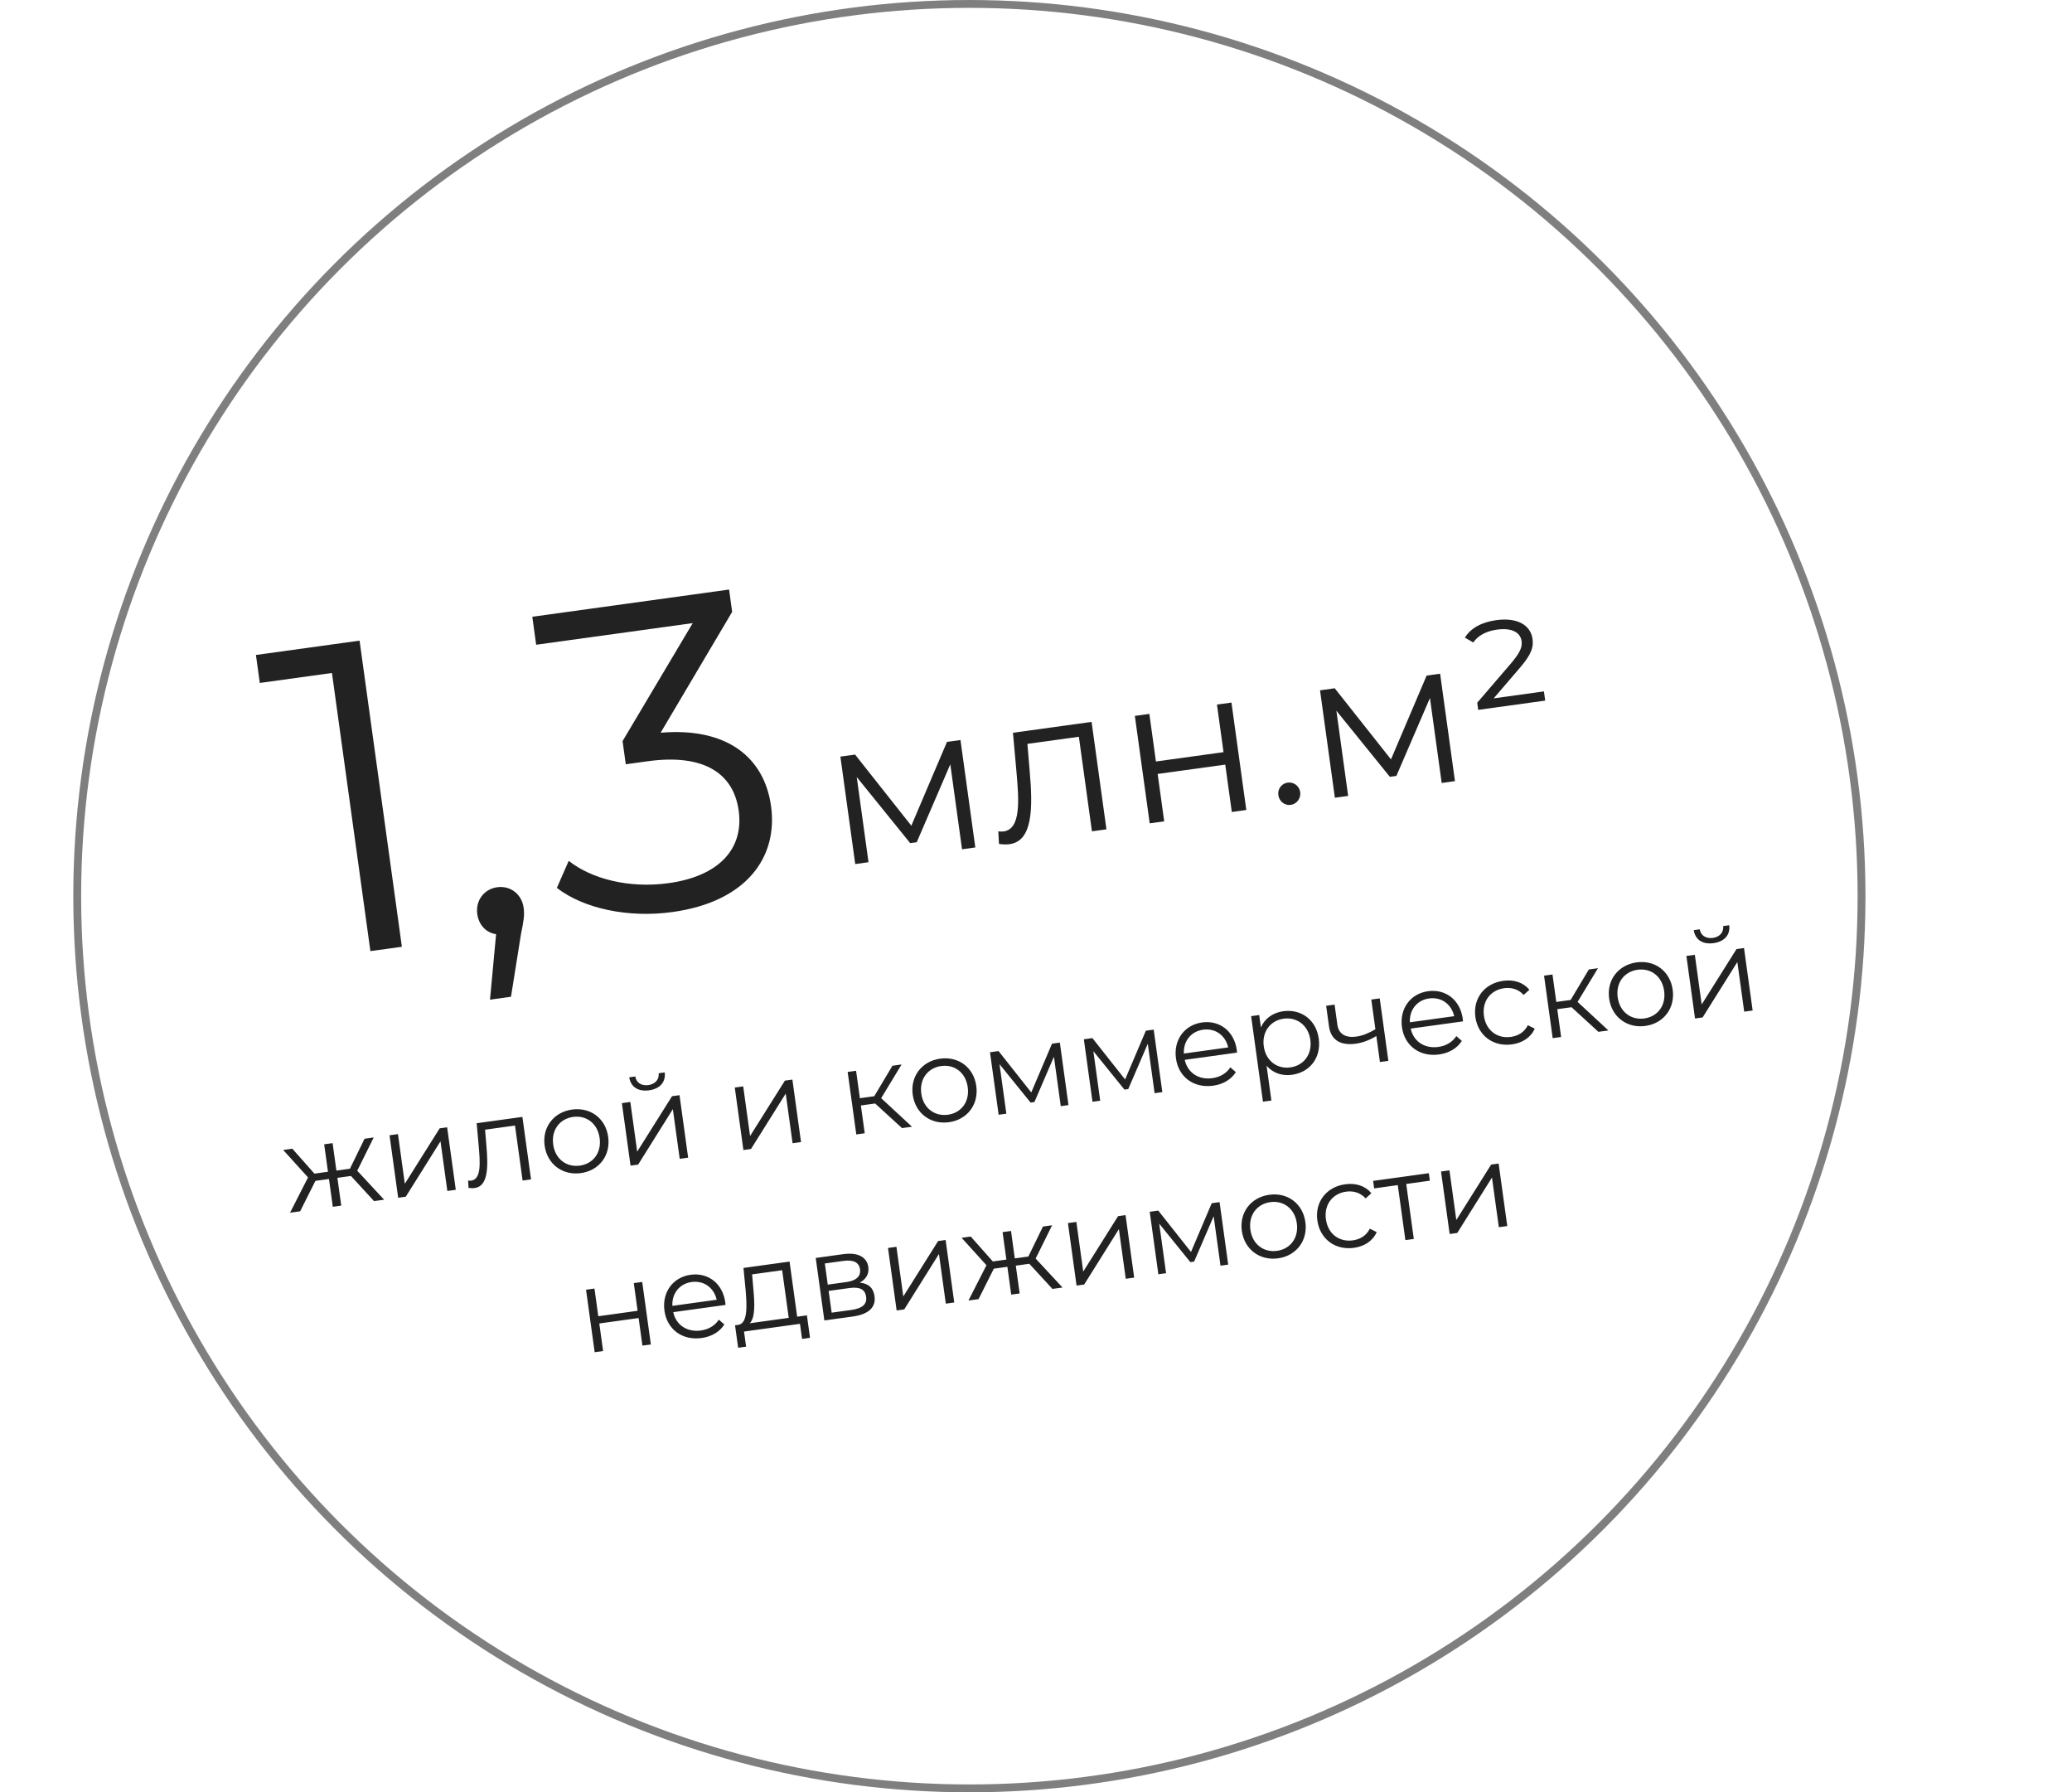
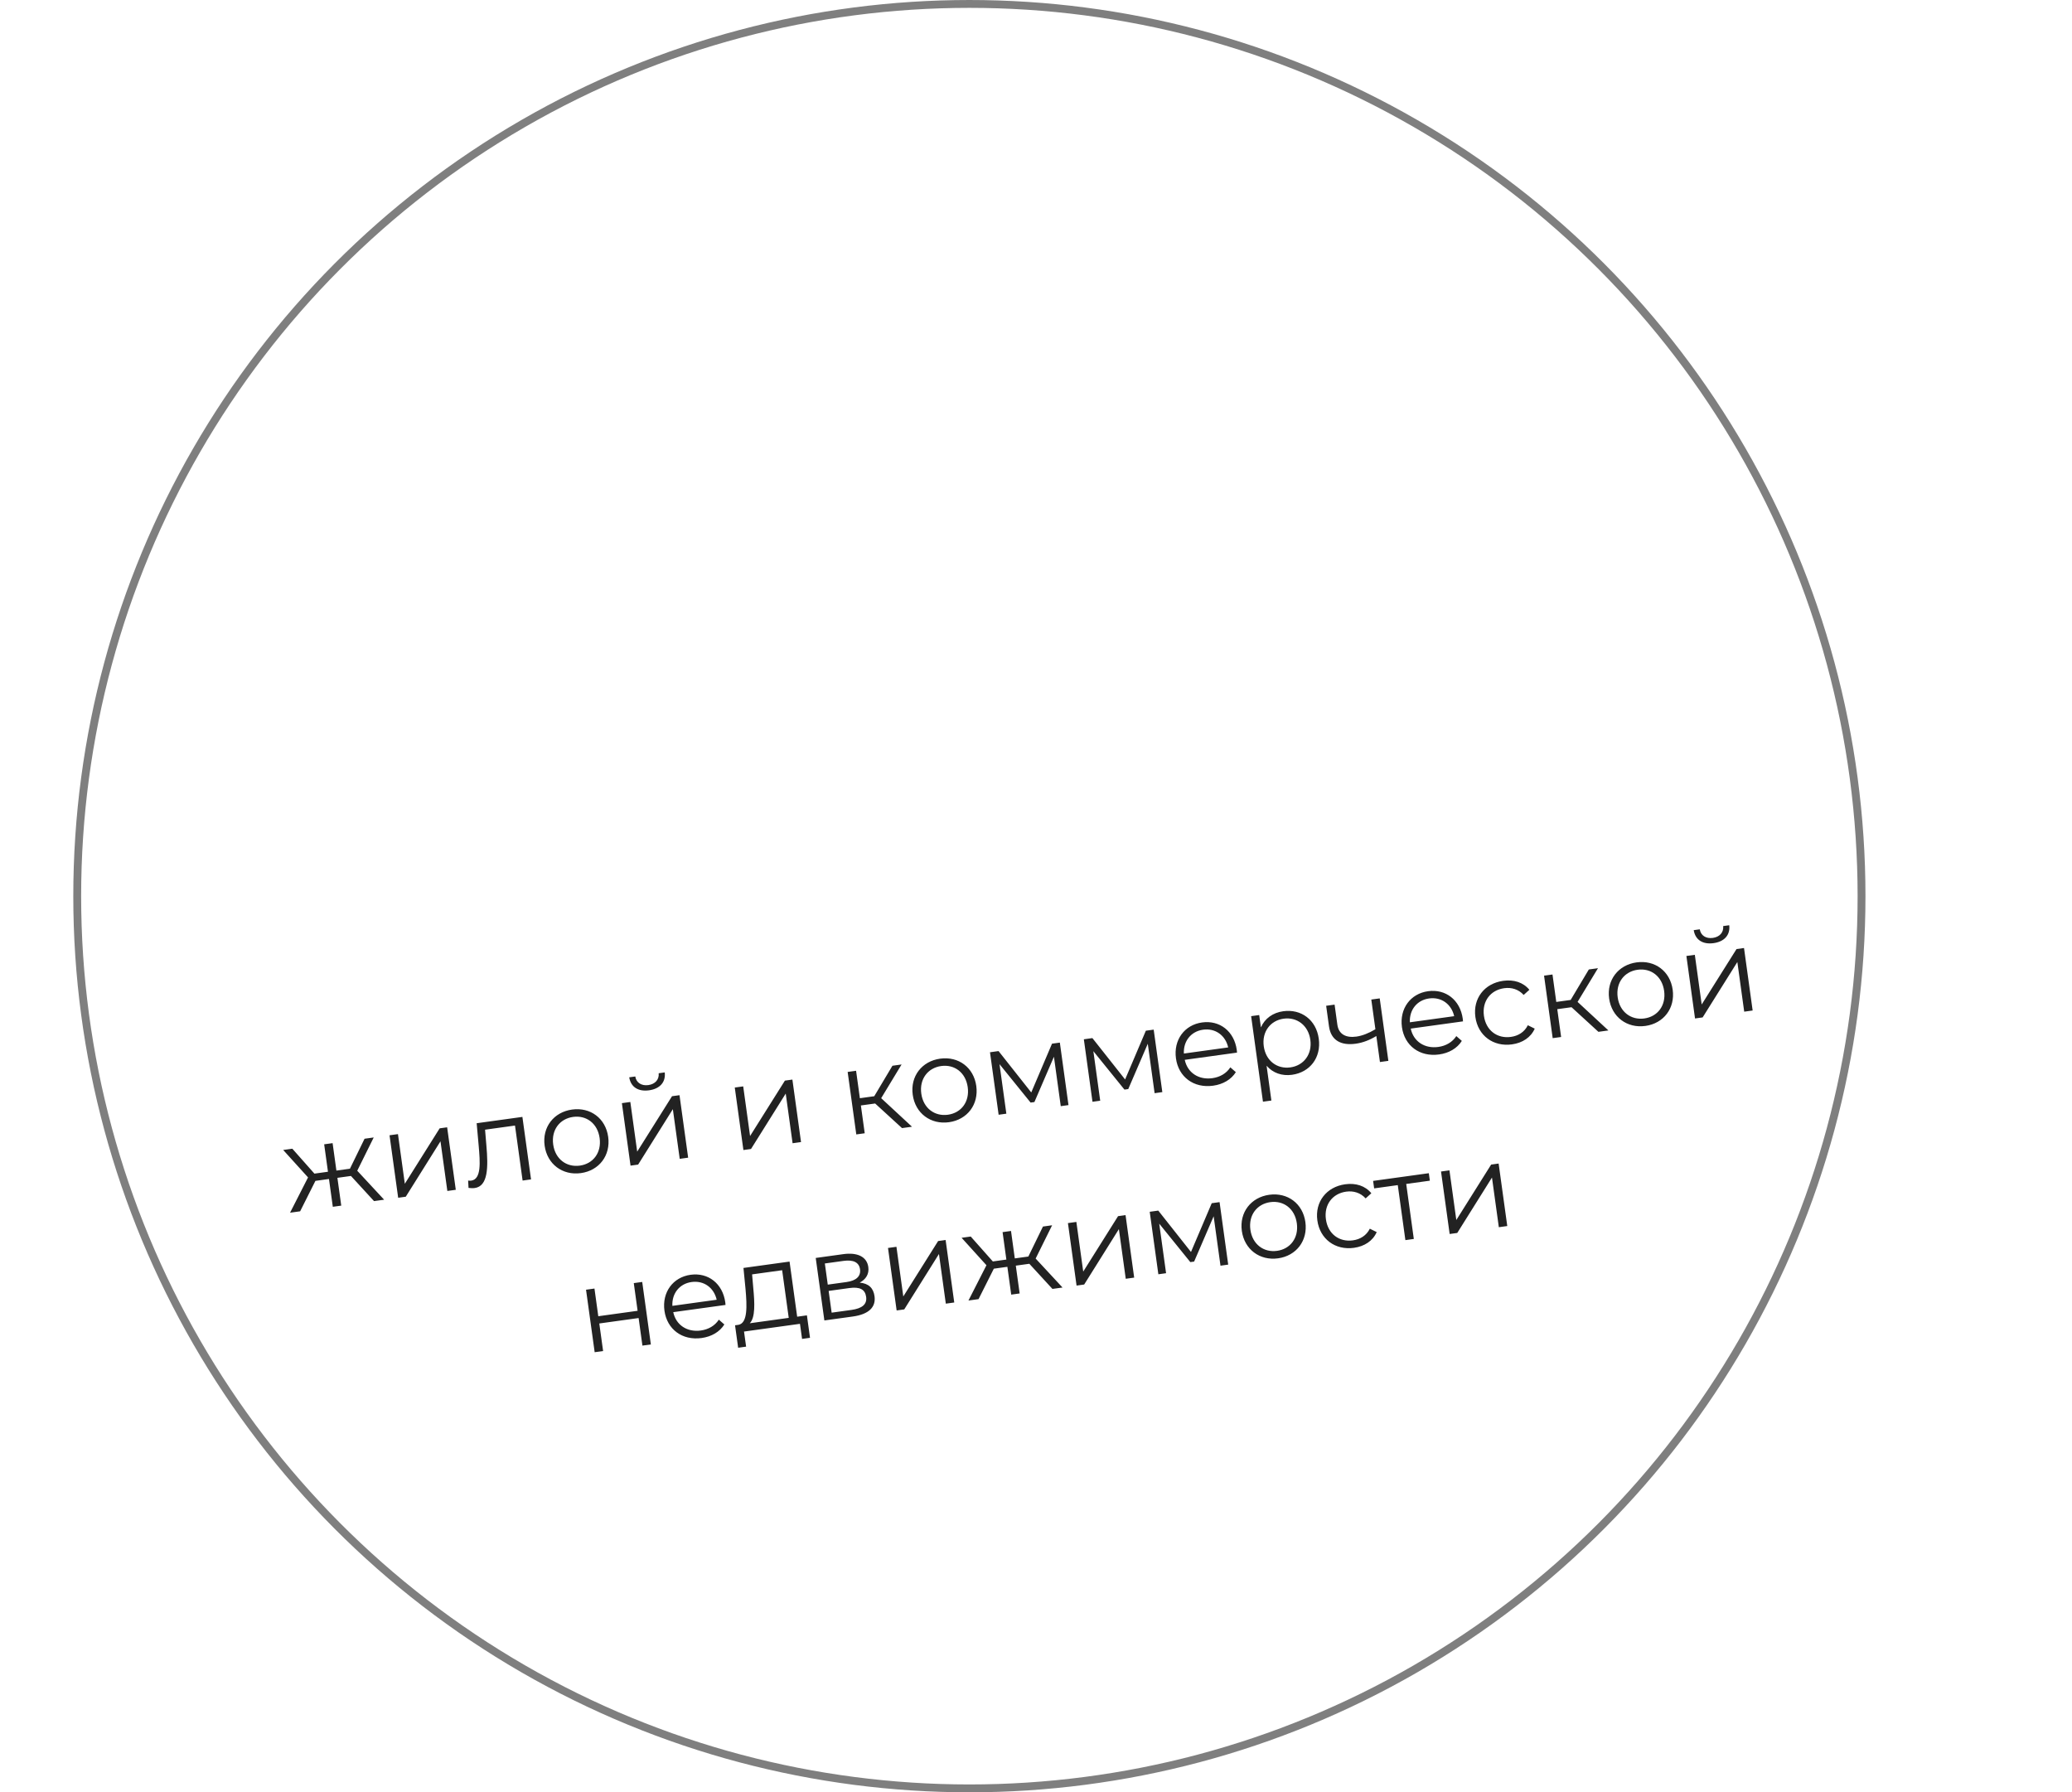
<svg xmlns="http://www.w3.org/2000/svg" width="311" height="269" viewBox="0 0 311 269" fill="none">
  <circle opacity="0.5" cx="145.5" cy="134.5" r="133.91" stroke="black" stroke-width="1.179" />
-   <path d="M142.14 111.345L136.787 123.925L128.346 113.252L126.139 113.557L128.367 129.681L130.36 129.406L128.593 116.623L136.618 126.541L137.599 126.406L142.637 114.713L144.399 127.465L146.392 127.19L144.163 111.066L142.14 111.345ZM152.042 109.977L152.563 115.778C152.937 120.068 153.29 124.424 150.623 124.793C150.408 124.823 150.124 124.799 149.839 124.776L149.945 126.667C150.548 126.74 151.051 126.764 151.542 126.696C155.006 126.218 155.05 121.338 154.546 115.66L154.21 111.645L161.934 110.577L163.896 124.77L166.073 124.469L163.844 108.345L152.042 109.977ZM172.566 123.571L174.743 123.27L173.76 116.159L183.906 114.756L184.889 121.868L187.066 121.567L184.837 105.443L182.66 105.744L183.648 112.886L173.501 114.289L172.514 107.147L170.337 107.447L172.566 123.571ZM193.733 120.801C194.622 120.679 195.286 119.837 195.155 118.887C195.023 117.936 194.16 117.337 193.271 117.46C192.382 117.583 191.744 118.39 191.875 119.34C192.006 120.29 192.844 120.924 193.733 120.801ZM214.133 101.393L208.781 113.973L200.339 103.3L198.132 103.605L200.361 119.729L202.353 119.454L200.586 106.671L208.611 116.589L209.592 116.453L214.63 104.761L216.393 117.513L218.385 117.237L216.156 101.113L214.133 101.393ZM224.197 104.813L228.179 100.17C229.873 98.186 230.197 97.142 230.023 95.885C229.752 93.923 227.885 92.619 224.574 93.077C222.337 93.386 220.744 94.294 219.875 95.695L221.133 96.427C221.833 95.393 223.083 94.72 224.677 94.5C227.068 94.169 228.215 95.01 228.381 96.206C228.504 97.095 228.207 97.885 226.838 99.512L221.726 105.467L221.874 106.54L231.929 105.15L231.738 103.77L224.197 104.813Z" fill="#222222" />
-   <path d="M38.414 98.301L38.995 102.501L49.825 101.004L55.595 142.749L60.321 142.095L53.97 96.15L38.414 98.301ZM74.626 133.161C72.657 133.433 71.356 135.152 71.638 137.187C71.874 138.893 73.031 140.004 74.463 140.207L73.547 150.033L76.698 149.598L78.203 140.159C78.605 138.23 78.749 137.341 78.595 136.225C78.323 134.256 76.661 132.88 74.626 133.161ZM99.159 109.97L109.895 91.831L109.433 88.483L79.896 92.566L80.477 96.767L103.975 93.519L93.446 111.228L93.927 114.707L97.209 114.253C105.742 113.074 110.113 116.148 110.875 121.662C111.665 127.372 107.954 131.497 100.34 132.55C94.367 133.375 88.742 131.879 85.362 129.202L83.582 133.261C87.626 136.381 94.31 137.798 100.939 136.882C112.032 135.348 116.794 128.67 115.732 120.99C114.716 113.639 109.077 109.134 99.159 109.97Z" fill="#222222" />
  <path d="M56.141 180.267L57.657 180.058L53.621 175.709L56.093 170.716L54.72 170.906L52.525 175.406L50.493 175.687L49.923 171.569L48.657 171.744L49.227 175.862L47.194 176.143L43.879 172.404L42.506 172.594L46.237 176.712L43.535 182.01L45.05 181.8L47.344 177.231L49.377 176.95L49.954 181.122L51.22 180.947L50.643 176.775L52.676 176.494L56.141 180.267ZM59.764 179.766L60.905 179.609L66.115 171.293L67.145 178.746L68.412 178.571L67.115 169.192L65.992 169.347L60.763 177.666L59.733 170.213L58.467 170.388L59.764 179.766ZM71.545 168.58L71.848 171.954C72.066 174.45 72.271 176.983 70.72 177.198C70.595 177.215 70.43 177.202 70.264 177.188L70.325 178.288C70.676 178.33 70.969 178.344 71.254 178.305C73.269 178.027 73.295 175.188 73.002 171.885L72.806 169.55L77.299 168.929L78.441 177.184L79.707 177.009L78.41 167.631L71.545 168.58ZM87.187 176.066C89.933 175.687 91.672 173.411 91.287 170.629C90.903 167.848 88.614 166.147 85.868 166.527C83.122 166.906 81.363 169.167 81.748 171.948C82.132 174.73 84.441 176.446 87.187 176.066ZM87.032 174.943C85.035 175.219 83.335 173.964 83.032 171.771C82.728 169.578 84.024 167.908 86.021 167.632C88.018 167.356 89.7 168.614 90.003 170.807C90.306 173 89.029 174.667 87.032 174.943ZM97.421 163.64C99.008 163.42 99.947 162.455 99.775 160.952L98.866 161.078C98.961 162.028 98.329 162.715 97.313 162.855C96.296 162.996 95.502 162.506 95.353 161.563L94.444 161.689C94.687 163.182 95.834 163.859 97.421 163.64ZM94.641 174.945L95.782 174.787L100.992 166.471L102.023 173.924L103.289 173.749L101.992 164.371L100.869 164.526L95.641 172.844L94.61 165.391L93.344 165.566L94.641 174.945ZM111.583 172.603L112.725 172.445L117.935 164.129L118.965 171.582L120.231 171.407L118.935 162.028L117.811 162.184L112.583 170.502L111.553 163.049L110.287 163.224L111.583 172.603ZM135.391 169.312L136.888 169.105L132.262 164.82L135.324 159.763L133.951 159.953L131.222 164.527L129.065 164.826L128.495 160.707L127.229 160.882L128.526 170.261L129.792 170.086L129.215 165.913L131.355 165.618L135.391 169.312ZM142.437 168.428C145.183 168.049 146.922 165.773 146.537 162.992C146.153 160.21 143.864 158.51 141.118 158.889C138.372 159.269 136.613 161.529 136.998 164.31C137.382 167.092 139.691 168.808 142.437 168.428ZM142.282 167.305C140.285 167.581 138.585 166.326 138.282 164.133C137.978 161.94 139.274 160.271 141.271 159.995C143.268 159.719 144.95 160.976 145.253 163.169C145.556 165.362 144.279 167.029 142.282 167.305ZM157.902 156.642L154.789 163.959L149.878 157.751L148.594 157.928L149.891 167.307L151.05 167.147L150.022 159.712L154.69 165.481L155.261 165.402L158.191 158.6L159.216 166.018L160.375 165.858L159.079 156.479L157.902 156.642ZM171.989 154.694L168.875 162.012L163.965 155.803L162.681 155.981L163.978 165.36L165.137 165.2L164.109 157.764L168.777 163.533L169.347 163.454L172.278 156.653L173.303 164.071L174.462 163.91L173.165 154.532L171.989 154.694ZM185.636 157.587C185.247 154.769 183.07 153.09 180.431 153.454C177.792 153.819 176.122 156.067 176.507 158.849C176.891 161.63 179.164 163.351 182.089 162.947C183.569 162.742 184.796 162.027 185.496 160.913L184.67 160.192C184.07 161.11 183.11 161.661 181.969 161.819C179.918 162.102 178.241 161.008 177.827 159.066L185.672 157.981C185.653 157.839 185.651 157.694 185.636 157.587ZM180.581 154.542C182.418 154.288 183.933 155.387 184.347 157.202L177.696 158.121C177.603 156.262 178.763 154.794 180.581 154.542ZM192.612 151.771C191.061 151.985 189.853 152.842 189.259 154.197L189.003 152.342L187.79 152.51L189.565 165.348L190.831 165.173L190.109 159.948C191.061 161.052 192.433 161.517 193.931 161.31C196.606 160.94 198.336 158.738 197.942 155.885C197.55 153.05 195.287 151.401 192.612 151.771ZM193.687 160.199C191.689 160.475 189.99 159.22 189.686 157.027C189.386 154.851 190.679 153.164 192.676 152.888C194.655 152.615 196.375 153.885 196.676 156.06C196.979 158.254 195.666 159.925 193.687 160.199ZM205.826 150.017L206.443 154.474C205.452 155.065 204.488 155.453 203.579 155.579C202.01 155.796 200.931 155.218 200.733 153.792L200.317 150.778L199.051 150.953L199.477 154.038C199.771 156.16 201.297 156.948 203.49 156.645C204.542 156.499 205.595 156.099 206.583 155.49L207.123 159.395L208.389 159.22L207.092 149.842L205.826 150.017ZM219.556 152.898C219.166 150.08 216.99 148.401 214.351 148.765C211.712 149.13 210.042 151.378 210.426 154.16C210.811 156.941 213.084 158.662 216.008 158.258C217.488 158.053 218.716 157.338 219.416 156.224L218.589 155.502C217.989 156.421 217.03 156.972 215.889 157.13C213.838 157.413 212.16 156.319 211.747 154.377L219.592 153.292C219.572 153.15 219.57 153.005 219.556 152.898ZM214.501 149.853C216.338 149.599 217.852 150.698 218.267 152.512L211.616 153.432C211.523 151.573 212.682 150.104 214.501 149.853ZM226.941 156.746C228.528 156.527 229.777 155.7 230.358 154.384L229.324 153.873C228.813 154.907 227.874 155.473 226.786 155.623C224.735 155.907 223.038 154.669 222.732 152.458C222.429 150.265 223.725 148.596 225.775 148.313C226.863 148.162 227.923 148.47 228.696 149.326L229.552 148.554C228.633 147.427 227.209 146.988 225.622 147.207C222.823 147.594 221.062 149.837 221.449 152.636C221.836 155.435 224.142 157.133 226.941 156.746ZM239.918 154.862L241.416 154.655L236.789 150.37L239.852 145.313L238.479 145.503L235.75 150.077L233.592 150.376L233.023 146.257L231.757 146.432L233.053 155.811L234.319 155.636L233.742 151.463L235.882 151.168L239.918 154.862ZM246.964 153.978C249.71 153.599 251.449 151.323 251.064 148.542C250.68 145.76 248.392 144.06 245.646 144.439C242.9 144.819 241.141 147.079 241.525 149.861C241.91 152.642 244.218 154.358 246.964 153.978ZM246.809 152.855C244.812 153.131 243.112 151.876 242.809 149.683C242.506 147.49 243.801 145.821 245.798 145.545C247.795 145.269 249.478 146.526 249.781 148.719C250.084 150.912 248.806 152.579 246.809 152.855ZM257.198 141.552C258.785 141.333 259.724 140.367 259.553 138.864L258.643 138.99C258.738 139.94 258.106 140.627 257.09 140.767C256.074 140.908 255.279 140.418 255.131 139.476L254.221 139.601C254.464 141.094 255.612 141.771 257.198 141.552ZM254.418 152.857L255.56 152.699L260.77 144.384L261.8 151.837L263.066 151.662L261.77 142.283L260.646 142.438L255.418 150.756L254.388 143.303L253.122 143.478L254.418 152.857ZM89.258 202.946L90.524 202.771L89.952 198.634L95.854 197.818L96.425 201.955L97.692 201.78L96.395 192.401L95.129 192.576L95.703 196.731L89.801 197.547L89.227 193.392L87.961 193.567L89.258 202.946ZM108.861 195.457C108.472 192.64 106.295 190.96 103.656 191.325C101.018 191.689 99.348 193.937 99.732 196.719C100.117 199.5 102.39 201.221 105.314 200.817C106.794 200.612 108.022 199.898 108.722 198.783L107.895 198.062C107.295 198.98 106.335 199.531 105.194 199.689C103.144 199.972 101.466 198.878 101.052 196.936L108.898 195.852C108.878 195.709 108.876 195.564 108.861 195.457ZM103.807 192.412C105.643 192.158 107.158 193.257 107.572 195.072L100.922 195.991C100.828 194.132 101.988 192.664 103.807 192.412ZM119.652 197.617L118.509 189.344L111.591 190.3L111.9 193.456C112.125 196.005 112.24 198.551 110.862 198.833L110.327 198.907L110.793 202.277L111.988 202.111L111.675 199.847L120.073 198.686L120.386 200.95L121.58 200.785L121.115 197.415L119.652 197.617ZM113.068 193.367L112.887 191.266L117.398 190.642L118.386 197.792L112.538 198.601C113.385 197.757 113.275 195.519 113.068 193.367ZM129.037 192.504C129.969 192.012 130.476 191.215 130.331 190.163C130.116 188.612 128.696 187.936 126.575 188.229L122.438 188.801L123.735 198.18L127.996 197.591C130.439 197.253 131.487 196.163 131.263 194.541C131.093 193.31 130.381 192.627 129.037 192.504ZM123.806 189.629L126.624 189.24C128.068 189.04 128.942 189.446 129.087 190.498C129.232 191.55 128.507 192.214 127.062 192.414L124.245 192.803L123.806 189.629ZM127.804 196.6L124.827 197.011L124.376 193.748L127.478 193.319C129.065 193.1 129.85 193.518 130.005 194.642C130.16 195.765 129.391 196.38 127.804 196.6ZM134.583 196.68L135.724 196.522L140.934 188.207L141.964 195.66L143.23 195.485L141.934 186.106L140.81 186.261L135.582 194.579L134.552 187.126L133.286 187.301L134.583 196.68ZM157.967 193.447L159.482 193.238L155.447 188.89L157.918 183.896L156.545 184.086L154.351 188.587L152.318 188.868L151.749 184.749L150.483 184.924L151.052 189.043L149.02 189.324L145.704 185.585L144.332 185.774L148.063 189.892L145.361 195.19L146.876 194.981L149.17 190.411L151.203 190.13L151.78 194.303L153.046 194.128L152.469 189.955L154.501 189.674L157.967 193.447ZM161.589 192.947L162.731 192.789L167.941 184.473L168.971 191.926L170.237 191.751L168.941 182.372L167.817 182.528L162.589 190.846L161.559 183.393L160.293 183.568L161.589 192.947ZM181.876 180.584L178.763 187.901L173.852 181.693L172.569 181.871L173.865 191.25L175.024 191.089L173.996 183.654L178.664 189.423L179.235 189.344L182.165 182.543L183.191 189.961L184.349 189.8L183.053 180.421L181.876 180.584ZM191.833 188.857C194.579 188.477 196.318 186.201 195.934 183.42C195.549 180.638 193.261 178.938 190.515 179.317C187.769 179.697 186.01 181.957 186.394 184.739C186.779 187.52 189.088 189.236 191.833 188.857ZM191.678 187.733C189.681 188.009 187.981 186.754 187.678 184.561C187.375 182.368 188.671 180.699 190.668 180.423C192.665 180.147 194.347 181.404 194.65 183.597C194.953 185.79 193.675 187.457 191.678 187.733ZM203.223 187.282C204.809 187.063 206.058 186.236 206.639 184.92L205.605 184.409C205.094 185.442 204.155 186.008 203.067 186.159C201.017 186.442 199.319 185.205 199.014 182.994C198.71 180.801 200.006 179.132 202.057 178.848C203.144 178.698 204.204 179.006 204.977 179.862L205.833 179.089C204.914 177.963 203.491 177.523 201.904 177.743C199.104 178.13 197.343 180.372 197.73 183.172C198.117 185.971 200.423 187.669 203.223 187.282ZM214.461 176.08L206.099 177.236L206.254 178.359L209.802 177.868L210.943 186.124L212.209 185.949L211.068 177.693L214.616 177.203L214.461 176.08ZM217.588 185.205L218.729 185.048L223.94 176.732L224.97 184.185L226.236 184.01L224.939 174.631L223.816 174.786L218.588 183.105L217.557 175.652L216.292 175.827L217.588 185.205Z" fill="#222222" />
</svg>